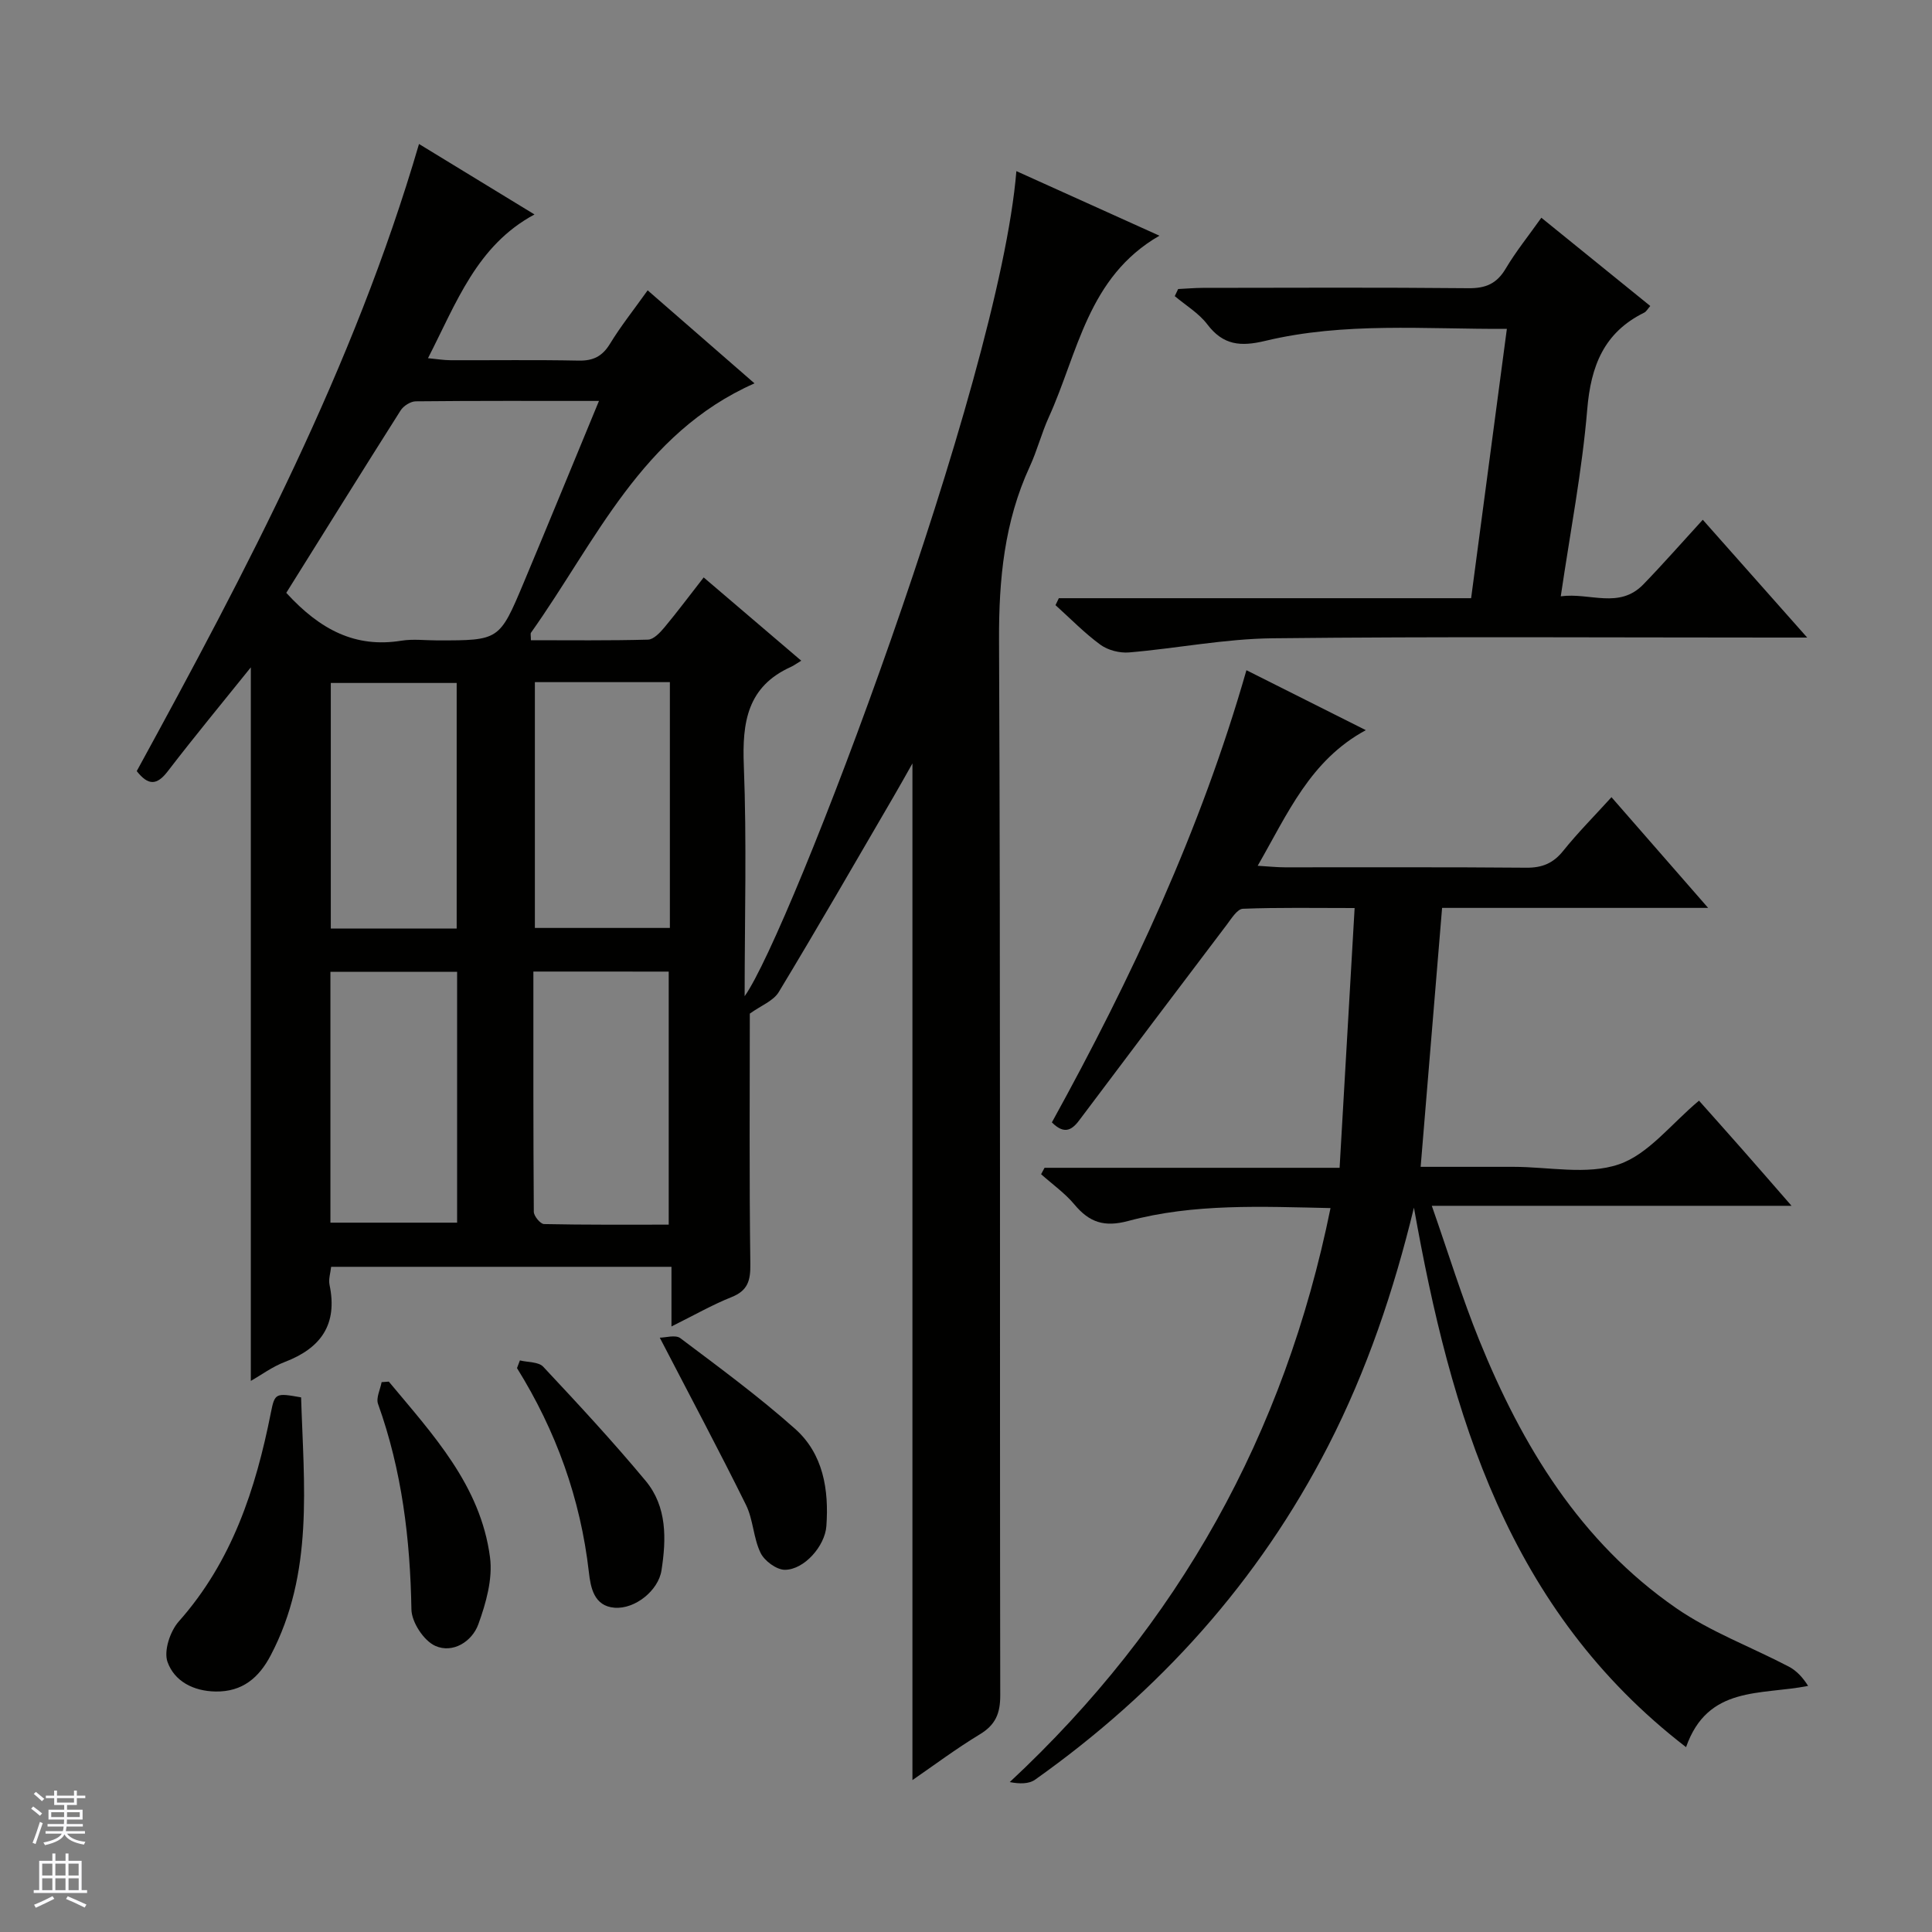
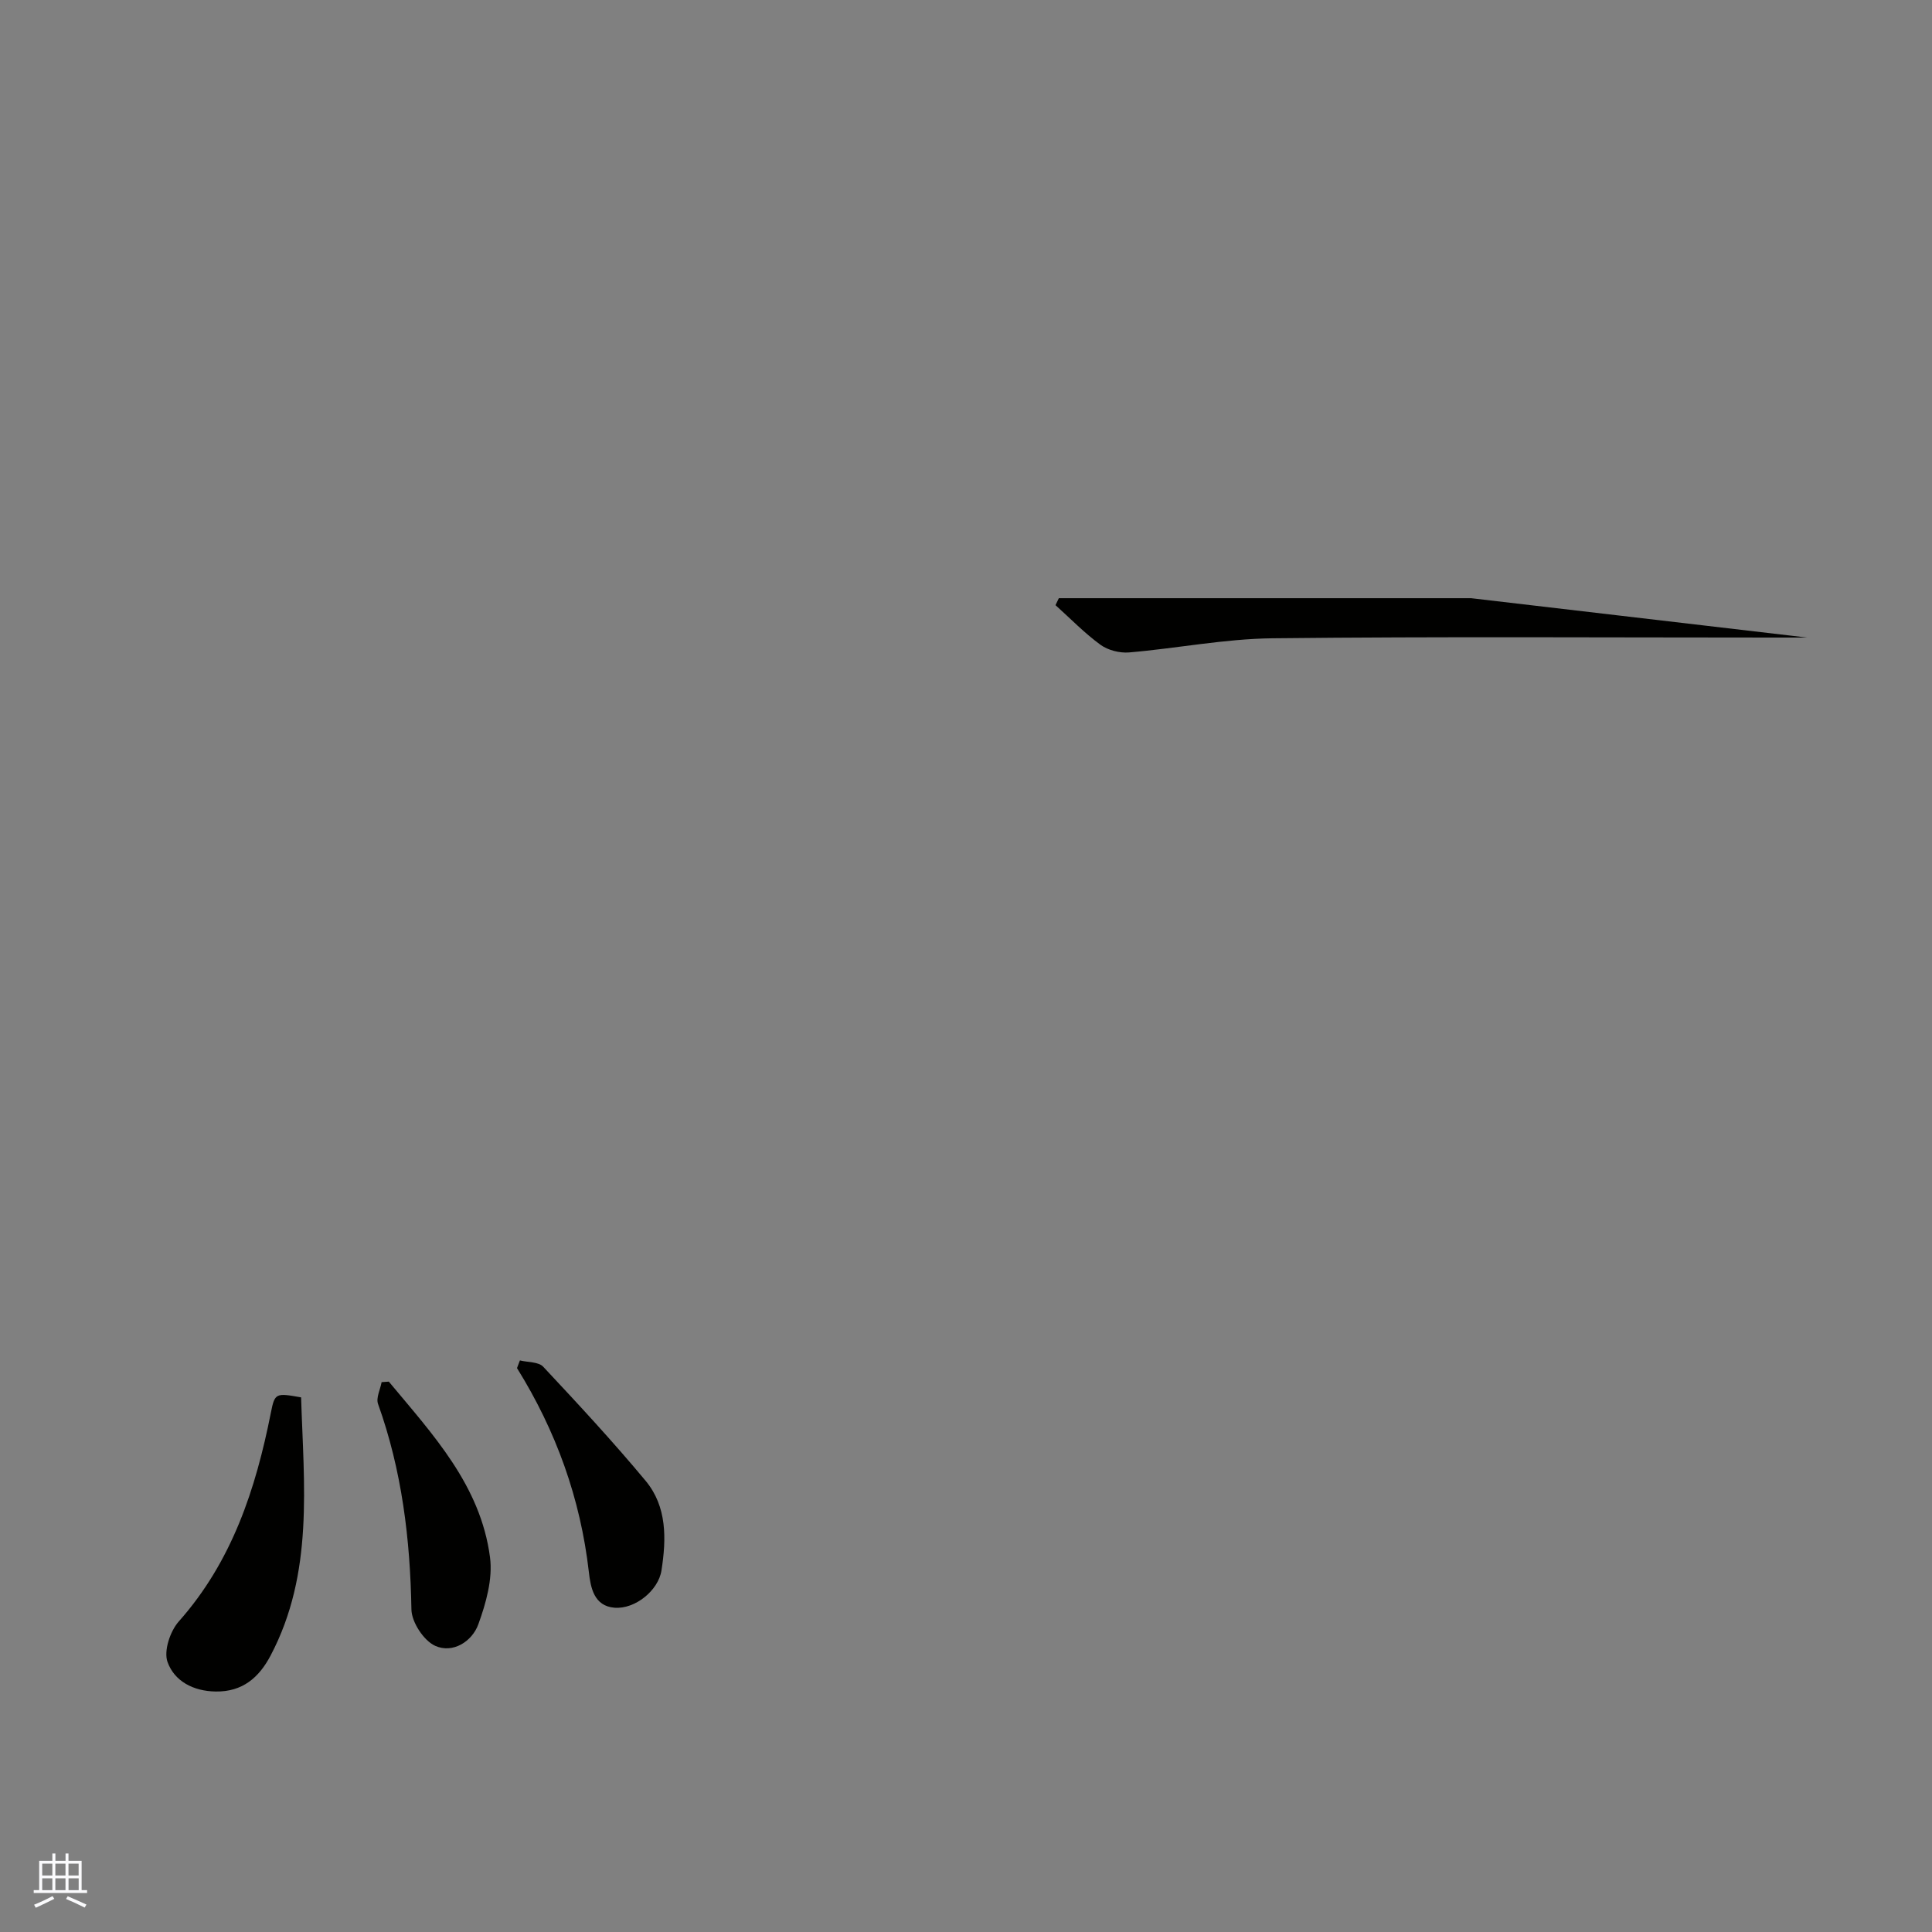
<svg xmlns="http://www.w3.org/2000/svg" enable-background="new 0 0 400 400" viewBox="0 0 400 400">
  <rect x="0" y="0" width="400" height="400" fill="#808080" stroke="none" />
  <g fill="#010100">
-     <path d="m51.93 138.17c-5.64 7.02-11.56 14.17-17.21 21.53-2.25 2.93-4.03 2.97-6.41-.05 22.73-41.6 44.92-83.55 58.44-129.84 7.86 4.79 15.78 9.63 23.91 14.59-11.95 6.43-16.13 18.23-22.05 29.76 1.93.18 3.31.42 4.69.42 8.83.03 17.67-.1 26.5.08 3.02.06 4.9-.88 6.49-3.48 2.23-3.66 4.93-7.04 7.8-11.07 7.45 6.48 14.66 12.76 22.12 19.26-23.42 10.35-32.86 32.75-46.27 51.62-.15.21-.02.61-.02 1.56 8.05 0 16.15.1 24.24-.12 1.17-.03 2.5-1.46 3.4-2.53 2.66-3.19 5.15-6.53 8.13-10.35 6.62 5.65 13.11 11.19 20.2 17.24-.98.59-1.53 1.01-2.13 1.28-9.04 4.07-10.12 11.46-9.76 20.43.62 15.79.17 31.63.17 47.75 9.31-12.96 52.68-126.92 56.26-170.82 9.79 4.42 19.41 8.76 29.62 13.37-14.87 8.56-16.86 24.28-22.91 37.58-1.51 3.32-2.41 6.91-3.94 10.22-5.27 11.43-6.41 23.36-6.36 35.88.32 72.83.12 145.66.25 218.49.01 3.76-.96 6.13-4.22 8.1-4.92 2.98-9.55 6.45-13.96 9.48 0-70.13 0-140.15 0-210.49-1.29 2.28-2.58 4.61-3.93 6.92-7.87 13.5-15.67 27.05-23.75 40.42-1.11 1.84-3.68 2.79-5.99 4.46 0 16.33-.13 34.08.11 51.82.05 3.46-.52 5.53-3.91 6.88-3.96 1.58-7.71 3.73-12.42 6.07 0-4.47 0-8.29 0-12.35-23.85 0-46.96 0-70.46 0-.13 1.23-.58 2.56-.33 3.75 1.71 8.16-1.77 13.09-9.27 15.95-2.58.98-4.87 2.7-7.03 3.92 0-49.4 0-98.59 0-147.73zm7.34-15.43c7.06 7.72 14.37 11.44 23.82 9.91 2.43-.39 4.98-.06 7.47-.06 12.8 0 12.84.02 17.85-11.91 5.17-12.33 10.24-24.71 15.6-37.67-13.09 0-25.51-.05-37.93.08-1.07.01-2.54.94-3.14 1.89-7.98 12.59-15.85 25.26-23.67 37.76zm51.16 78.41c0 16.88-.03 33.31.09 49.74.01.89 1.36 2.52 2.11 2.54 8.59.18 17.18.12 25.82.12 0-17.87 0-35.05 0-52.39-9.32-.01-18.27-.01-28.02-.01zm28.26-59.92c-9.53 0-18.59 0-27.95 0v50.89h27.95c0-17.07 0-33.67 0-50.89zm-70.28 59.98v51.93h26.23c0-17.54 0-34.63 0-51.93-8.76 0-17.21 0-26.23 0zm26.14-8.96c0-17.23 0-34.12 0-50.85-8.95 0-17.52 0-26.06 0v50.85z" />
-     <path d="m217.78 232.38c16.51-29.95 30.83-60.58 40.28-93.62 8.48 4.26 16.47 8.27 24.72 12.41-11.53 6.24-16.14 17.22-22.39 28.08 2.46.15 4.04.32 5.62.32 16.67.02 33.33-.07 49.99.08 3.32.03 5.6-.93 7.67-3.52 3.01-3.75 6.43-7.18 9.97-11.08 6.51 7.46 12.88 14.76 20.01 22.92-19.05 0-36.94 0-55.08 0-1.49 17.96-2.93 35.45-4.44 53.61h16.69 2.5c7.33 0 15.25 1.73 21.83-.51 6.13-2.08 10.84-8.38 16.61-13.19 2.72 3.06 5.89 6.6 9.03 10.17 3.18 3.61 6.34 7.25 10.13 11.6-24.9 0-49.05 0-74.48 0 3.46 9.89 6.25 19 9.81 27.79 8.88 21.92 20.93 41.78 40.79 55.51 7.15 4.94 15.55 8.04 23.32 12.11 1.6.84 2.9 2.25 3.99 3.99-9.85 1.95-20.78-.12-25.27 12.68-36.86-28.39-48.72-68.89-56.34-111.7-4.17 17.18-9.74 33.71-17.75 49.32-14.43 28.11-34.99 50.89-60.68 69.11-1.27.9-3.2.9-5.25.5 34.99-32.61 56.89-71.98 66.41-118.84-14.28-.3-28.28-.99-41.89 2.67-4.96 1.33-8.04.29-11.12-3.4-1.98-2.37-4.58-4.2-6.91-6.28.24-.44.48-.88.71-1.33h61.09c1.05-18.05 2.06-35.55 3.11-53.78-8.29 0-15.72-.14-23.14.15-1.15.05-2.35 2-3.29 3.25-10.14 13.38-20.26 26.79-30.34 40.22-1.58 2.19-3.17 3.5-5.91.76z" />
-     <path d="m374.16 132c-3.09 0-4.89 0-6.7 0-34.67 0-69.33-.23-104 .15-9.91.11-19.79 2.09-29.7 2.93-1.94.16-4.35-.45-5.91-1.58-3.33-2.43-6.24-5.44-9.32-8.21.23-.48.46-.96.69-1.44h85.36c2.5-18.85 4.92-37.04 7.4-55.76-16.99.08-33.66-1.44-50.01 2.48-5.11 1.23-8.72.93-12.02-3.43-1.76-2.31-4.45-3.91-6.73-5.83.23-.49.46-.98.7-1.47 1.7-.08 3.4-.23 5.1-.24 18.33-.02 36.67-.11 55 .07 3.58.04 5.87-.94 7.71-4.04 2.1-3.54 4.71-6.77 7.39-10.55 7.61 6.17 14.94 12.1 22.55 18.27-.5.56-.8 1.16-1.28 1.39-8.32 4.11-11.02 11.04-11.77 20.02-1.06 12.69-3.5 25.26-5.48 38.7 6.03-.82 12.08 2.71 17.1-2.47 4.05-4.18 7.89-8.56 12.3-13.38 7.02 7.91 13.88 15.65 21.62 24.39z" />
+     <path d="m374.16 132c-3.09 0-4.89 0-6.7 0-34.67 0-69.33-.23-104 .15-9.91.11-19.79 2.09-29.7 2.93-1.94.16-4.35-.45-5.91-1.58-3.33-2.43-6.24-5.44-9.32-8.21.23-.48.46-.96.69-1.44h85.36z" />
    <path d="m62.34 289.31c.55 18.08 2.68 36.37-6.31 53.44-2.41 4.58-5.82 7.54-11.38 7.46-4.64-.07-8.55-2.14-9.97-6.13-.81-2.28.54-6.35 2.33-8.37 11.03-12.42 15.93-27.39 19.07-43.22.81-4.1 1.01-4.11 6.26-3.18z" />
-     <path d="m136.6 276.95c1.19 0 3.25-.65 4.25.1 8.07 6.07 16.23 12.07 23.76 18.77 5.83 5.19 7.03 12.58 6.48 20.16-.3 4.11-4.58 9.02-8.59 9.03-1.73 0-4.23-1.84-5.03-3.5-1.5-3.07-1.51-6.87-3.02-9.93-5.56-11.25-11.47-22.32-17.85-34.63z" />
    <path d="m80.5 286.05c9.07 10.91 19 21.46 20.95 36.37.59 4.47-.83 9.5-2.42 13.88-1.31 3.59-5.29 6.08-8.91 4.46-2.38-1.06-4.9-4.91-4.94-7.55-.25-14.56-1.97-28.77-6.91-42.54-.45-1.25.46-2.99.74-4.51.49-.04.99-.07 1.49-.11z" />
    <path d="m107.64 281.66c1.64.41 3.86.27 4.83 1.31 7.24 7.73 14.45 15.5 21.21 23.63 4.44 5.35 4.29 12.03 3.27 18.55-.64 4.13-5.46 8.06-9.74 7.71-4.24-.35-4.93-4.18-5.29-7.37-1.74-15.22-6.79-29.23-14.88-42.24.21-.53.41-1.06.6-1.59z" />
  </g>
-   <path d="m6.45 374.46.42-.45c.65.47 1.27.95 1.85 1.44l-.45.49c-.66-.56-1.26-1.06-1.83-1.48m.93 7.33-.63-.26c.55-1.36 1.05-2.8 1.52-4.33.19.1.38.19.59.27-.46 1.29-.95 2.73-1.48 4.32m-.38-10.38.44-.42c.43.34 1.01.82 1.74 1.44l-.49.49c-.53-.51-1.09-1.01-1.69-1.51m2.5.35h1.72v-1.04h.59v1.04h3.52v-1.04h.59v1.04h1.75v.53h-1.75v1.42h-2.03v.97h3.22v2.03h-3.24c0 .35-.01.66-.03.93h3.32v.53h-3.37c-.03.27-.08.58-.15.94h3.96v.53h-3.71c.67.92 1.93 1.48 3.79 1.68-.13.24-.23.44-.29.59-2.13-.38-3.48-1.08-4.04-2.12-.43.97-1.77 1.72-4.03 2.23-.09-.19-.2-.37-.33-.55 2.1-.42 3.37-1.03 3.81-1.83h-3.36v-.53h3.58c.08-.29.13-.61.16-.94h-3.33v-.53h3.39c.02-.27.04-.58.04-.93h-3.23v-2.03h3.25v-.97h-2.07v-1.42h-1.73zm1.12 3.44v1h2.65c.01-.3.02-.44.01-.4v-.25-.35zm1.19-2h3.52v-.91h-3.52zm4.71 2h-2.63v.59c0 .15-.01.28-.01.4h2.64z" fill="#fafafc" />
  <path d="m13.55 383.74h.63v1.52h2.72v6.07h1.13v.6h-11.05v-.6h1.13v-6.07h2.73v-1.52h.63v1.52h2.1v-1.52zm-2.68 8.83.38.56c-1.24.63-2.53 1.25-3.85 1.85-.1-.21-.21-.42-.34-.63 1.36-.55 2.63-1.15 3.81-1.78m-2.13-4.27h2.1v-2.45h-2.1zm0 3.04h2.1v-2.46h-2.1zm2.72-3.04h2.1v-2.45h-2.1zm0 3.04h2.1v-2.46h-2.1zm6.07 3.6c-1.41-.71-2.7-1.3-3.86-1.78l.35-.56c1.45.62 2.75 1.19 3.88 1.72zm-1.25-9.09h-2.1v2.45h2.1zm-2.09 5.49h2.1v-2.46h-2.1z" fill="#fafafc" />
</svg>